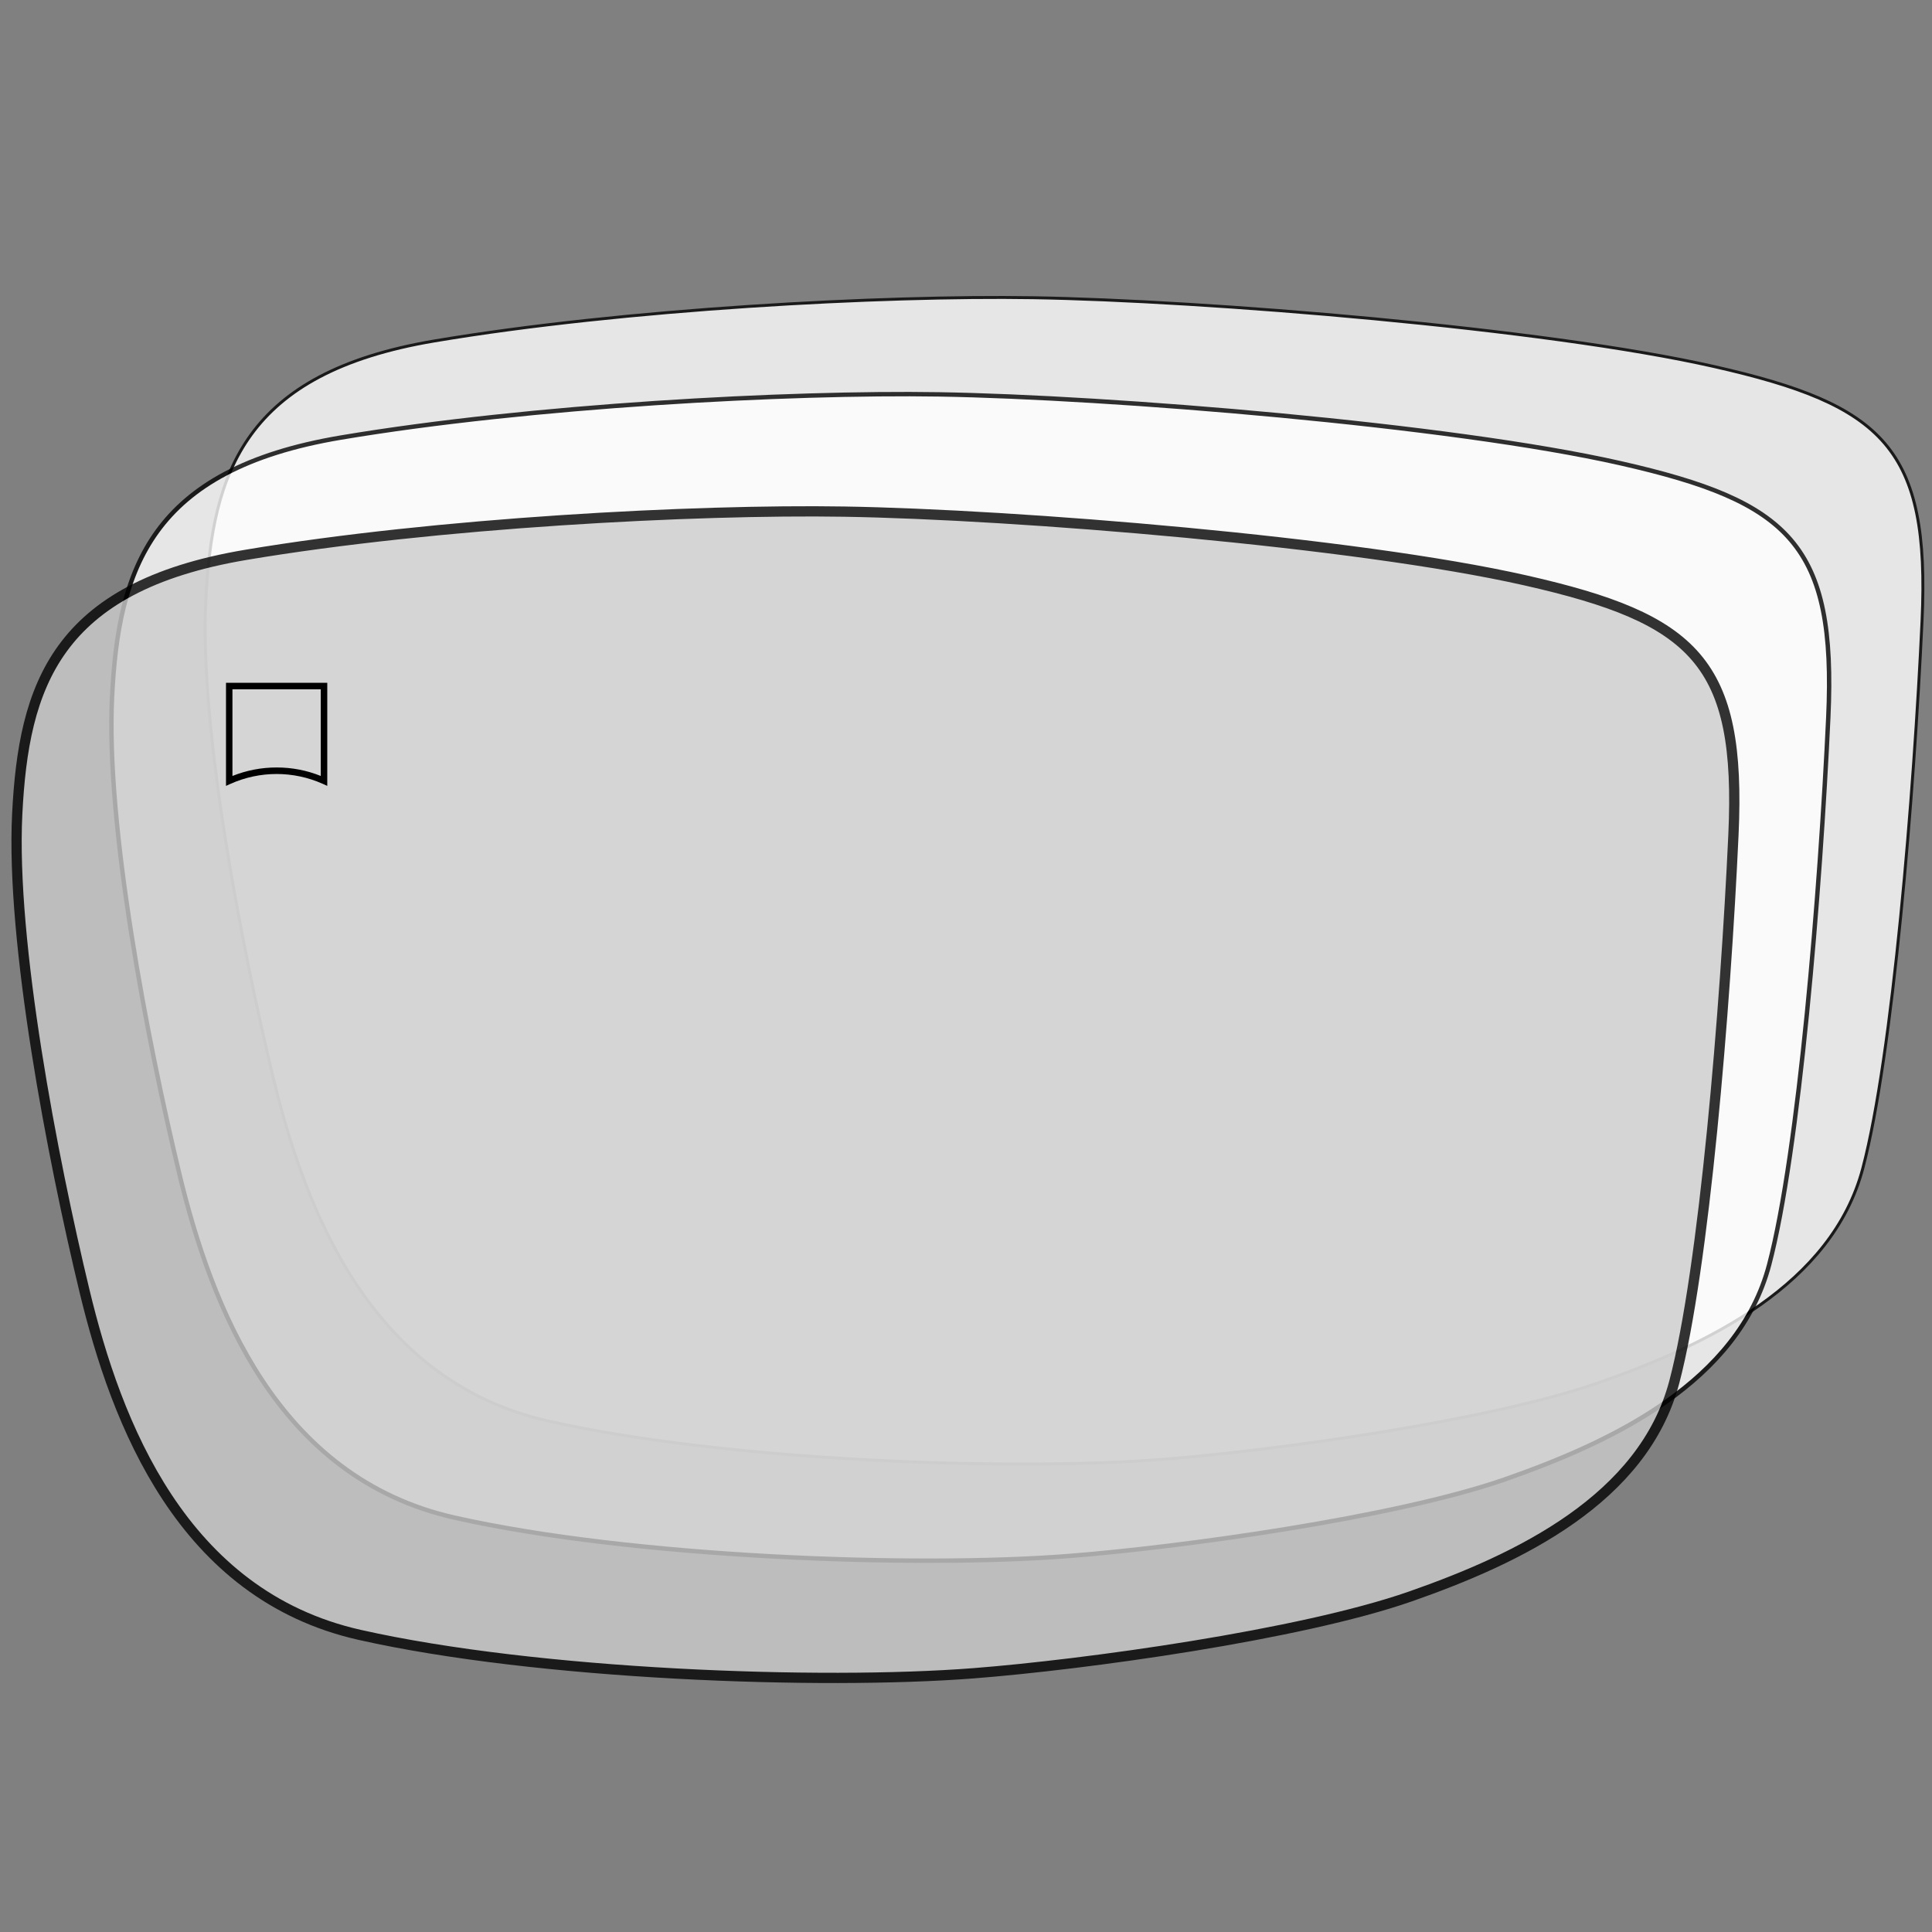
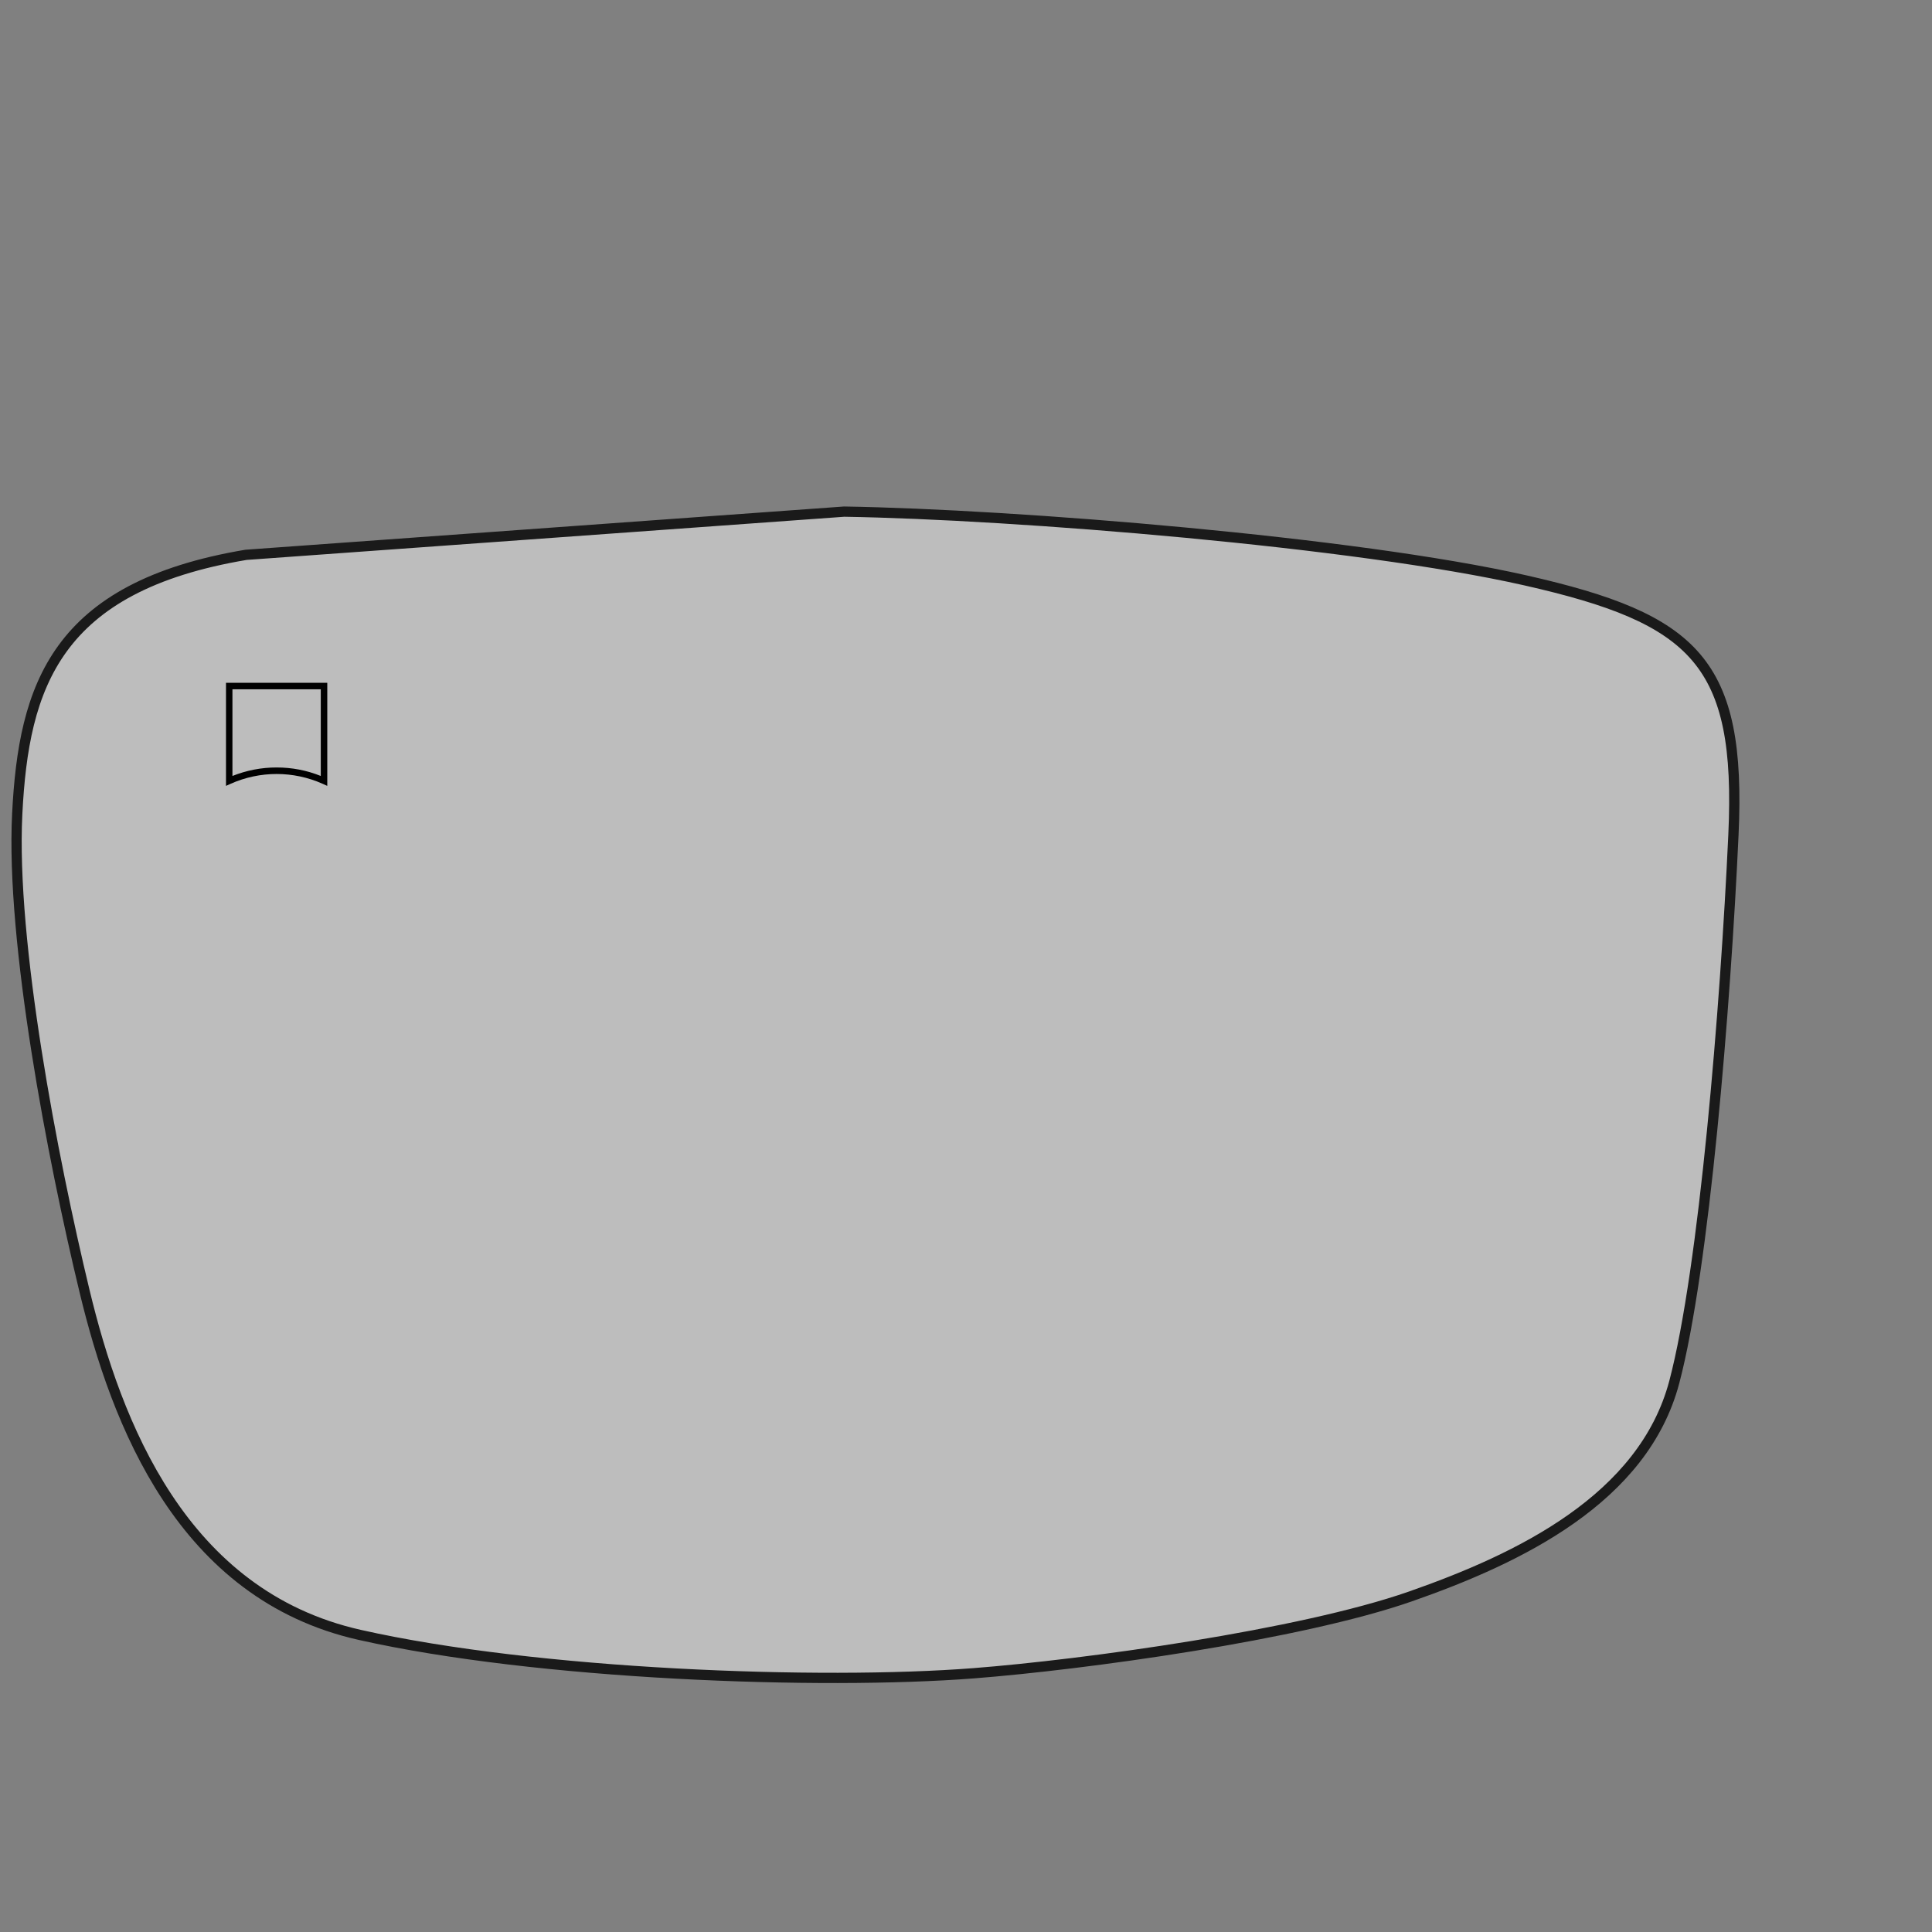
<svg xmlns="http://www.w3.org/2000/svg" xmlns:xlink="http://www.w3.org/1999/xlink" width="200pt" height="200pt" viewBox="0 0 200 200" version="1.1">
  <rect x="0" y="0" width="200" height="200" fill="#808080" stroke="none" />
  <defs>
    <filter id="alpha" filterUnits="objectBoundingBox" x="0%" y="0%" width="100%" height="100%">
      <feColorMatrix type="matrix" in="SourceGraphic" values="0 0 0 0 1 0 0 0 0 1 0 0 0 0 1 0 0 0 1 0" />
    </filter>
    <mask id="mask0">
      <g filter="url(#alpha)">
        <rect x="0" y="0" width="200" height="200" style="fill:rgb(0%,0%,0%);fill-opacity:0.8;stroke:none;" />
      </g>
    </mask>
    <clipPath id="clip1">
-       <rect x="0" y="0" width="200" height="200" />
-     </clipPath>
+       </clipPath>
    <g id="surface5" clip-path="url(#clip1)">
      <path style="fill-rule:nonzero;fill:rgb(100%,100%,100%);fill-opacity:1;stroke-width:2.12;stroke-linecap:butt;stroke-linejoin:miter;stroke:rgb(0%,0%,0%);stroke-opacity:1;stroke-miterlimit:10;" d="M 747.605 215.523 C 871.527 217.52 1118.113 237.535 1240.859 265.344 C 1363.605 293.152 1397.184 324.406 1391.387 449.504 C 1385.59 574.602 1370.195 763.738 1348.539 845.66 C 1326.199 930.207 1236.238 973.355 1157.543 1000.863 C 1077.535 1028.781 921.348 1050.246 841.34 1056.453 C 730.324 1065.094 525.328 1057.629 396.812 1028.672 C 268.297 999.688 220.828 875.766 197.668 779.652 C 174.508 683.566 144.348 527.105 148.996 434.438 C 153.645 341.797 176.777 269.992 314.562 246.805 C 452.348 223.59 639.078 213.801 747.605 215.523 Z M 747.605 215.523 " transform="matrix(0.143,0,0,0.143,0,0)" />
    </g>
    <mask id="mask1">
      <g filter="url(#alpha)">
        <rect x="0" y="0" width="200" height="200" style="fill:rgb(0%,0%,0%);fill-opacity:0.8;stroke:none;" />
      </g>
    </mask>
    <clipPath id="clip2">
-       <rect x="0" y="0" width="200" height="200" />
-     </clipPath>
+       </clipPath>
    <g id="surface8" clip-path="url(#clip2)">
-       <path style="fill-rule:nonzero;fill:rgb(100%,100%,100%);fill-opacity:1;stroke-width:3.18;stroke-linecap:butt;stroke-linejoin:miter;stroke:rgb(0%,0%,0%);stroke-opacity:1;stroke-miterlimit:10;" d="M 679.738 285.496 C 803.66 287.492 1050.273 307.508 1172.992 335.316 C 1295.738 363.125 1329.316 394.379 1323.52 519.477 C 1317.75 644.574 1302.328 833.711 1280.699 915.633 C 1258.332 1000.18 1168.371 1043.328 1089.703 1070.836 C 1009.695 1098.781 853.508 1120.219 773.473 1126.426 C 662.484 1135.066 457.488 1127.602 328.973 1098.617 C 200.457 1069.66 152.961 945.738 129.801 849.625 C 106.641 753.512 76.508 597.078 81.129 504.41 C 85.75 411.742 108.91 339.938 246.723 316.777 C 384.508 293.617 571.211 283.773 679.738 285.496 Z M 679.738 285.496 " transform="matrix(0.143,0,0,0.143,0,0)" />
-     </g>
+       </g>
    <mask id="mask2">
      <g filter="url(#alpha)">
        <rect x="0" y="0" width="200" height="200" style="fill:rgb(0%,0%,0%);fill-opacity:0.8;stroke:none;" />
      </g>
    </mask>
    <clipPath id="clip3">
      <rect x="0" y="0" width="200" height="200" />
    </clipPath>
    <g id="surface11" clip-path="url(#clip3)">
-       <path style="fill-rule:nonzero;fill:rgb(80%,80%,80%);fill-opacity:1;stroke-width:7.42;stroke-linecap:butt;stroke-linejoin:miter;stroke:rgb(0%,0%,0%);stroke-opacity:1;stroke-miterlimit:10;" d="M 611.105 370.371 C 735.027 372.367 981.613 392.355 1104.359 420.164 C 1227.078 447.973 1260.656 479.227 1254.859 604.352 C 1249.09 729.449 1233.668 918.559 1212.039 1000.48 C 1189.672 1085.027 1099.738 1128.176 1021.043 1155.684 C 941.035 1183.629 784.848 1205.066 704.812 1211.301 C 593.824 1219.914 388.828 1212.449 260.312 1183.492 C 131.797 1154.535 84.301 1030.613 61.168 934.5 C 38.008 838.387 7.848 682.008 12.469 589.285 C 17.117 496.562 40.277 424.812 178.062 401.652 C 315.82 378.492 502.578 368.621 611.105 370.371 Z M 611.105 370.371 " transform="matrix(0.143,0,0,0.143,0,0)" />
+       <path style="fill-rule:nonzero;fill:rgb(80%,80%,80%);fill-opacity:1;stroke-width:7.42;stroke-linecap:butt;stroke-linejoin:miter;stroke:rgb(0%,0%,0%);stroke-opacity:1;stroke-miterlimit:10;" d="M 611.105 370.371 C 735.027 372.367 981.613 392.355 1104.359 420.164 C 1227.078 447.973 1260.656 479.227 1254.859 604.352 C 1249.09 729.449 1233.668 918.559 1212.039 1000.48 C 1189.672 1085.027 1099.738 1128.176 1021.043 1155.684 C 941.035 1183.629 784.848 1205.066 704.812 1211.301 C 593.824 1219.914 388.828 1212.449 260.312 1183.492 C 131.797 1154.535 84.301 1030.613 61.168 934.5 C 38.008 838.387 7.848 682.008 12.469 589.285 C 17.117 496.562 40.277 424.812 178.062 401.652 Z M 611.105 370.371 " transform="matrix(0.143,0,0,0.143,0,0)" />
    </g>
  </defs>
  <g id="surface1">
    <use xlink:href="#surface5" mask="url(#mask0)" />
    <use xlink:href="#surface8" mask="url(#mask1)" />
    <use xlink:href="#surface11" mask="url(#mask2)" />
    <path style=" stroke:none;fill-rule:nonzero;fill:rgb(0%,0%,0%);fill-opacity:1;" d="M 23.395 81.355 L 23.395 70.684 L 33.879 70.684 L 33.879 81.355 L 33.406 81.141 C 30.371 79.785 26.902 79.785 23.867 81.141 Z M 28.637 79.449 C 30.203 79.445 31.754 79.742 33.207 80.328 L 33.207 71.355 L 24.062 71.355 L 24.062 80.328 C 25.516 79.746 27.07 79.445 28.637 79.449 Z M 28.637 79.449 " />
  </g>
</svg>